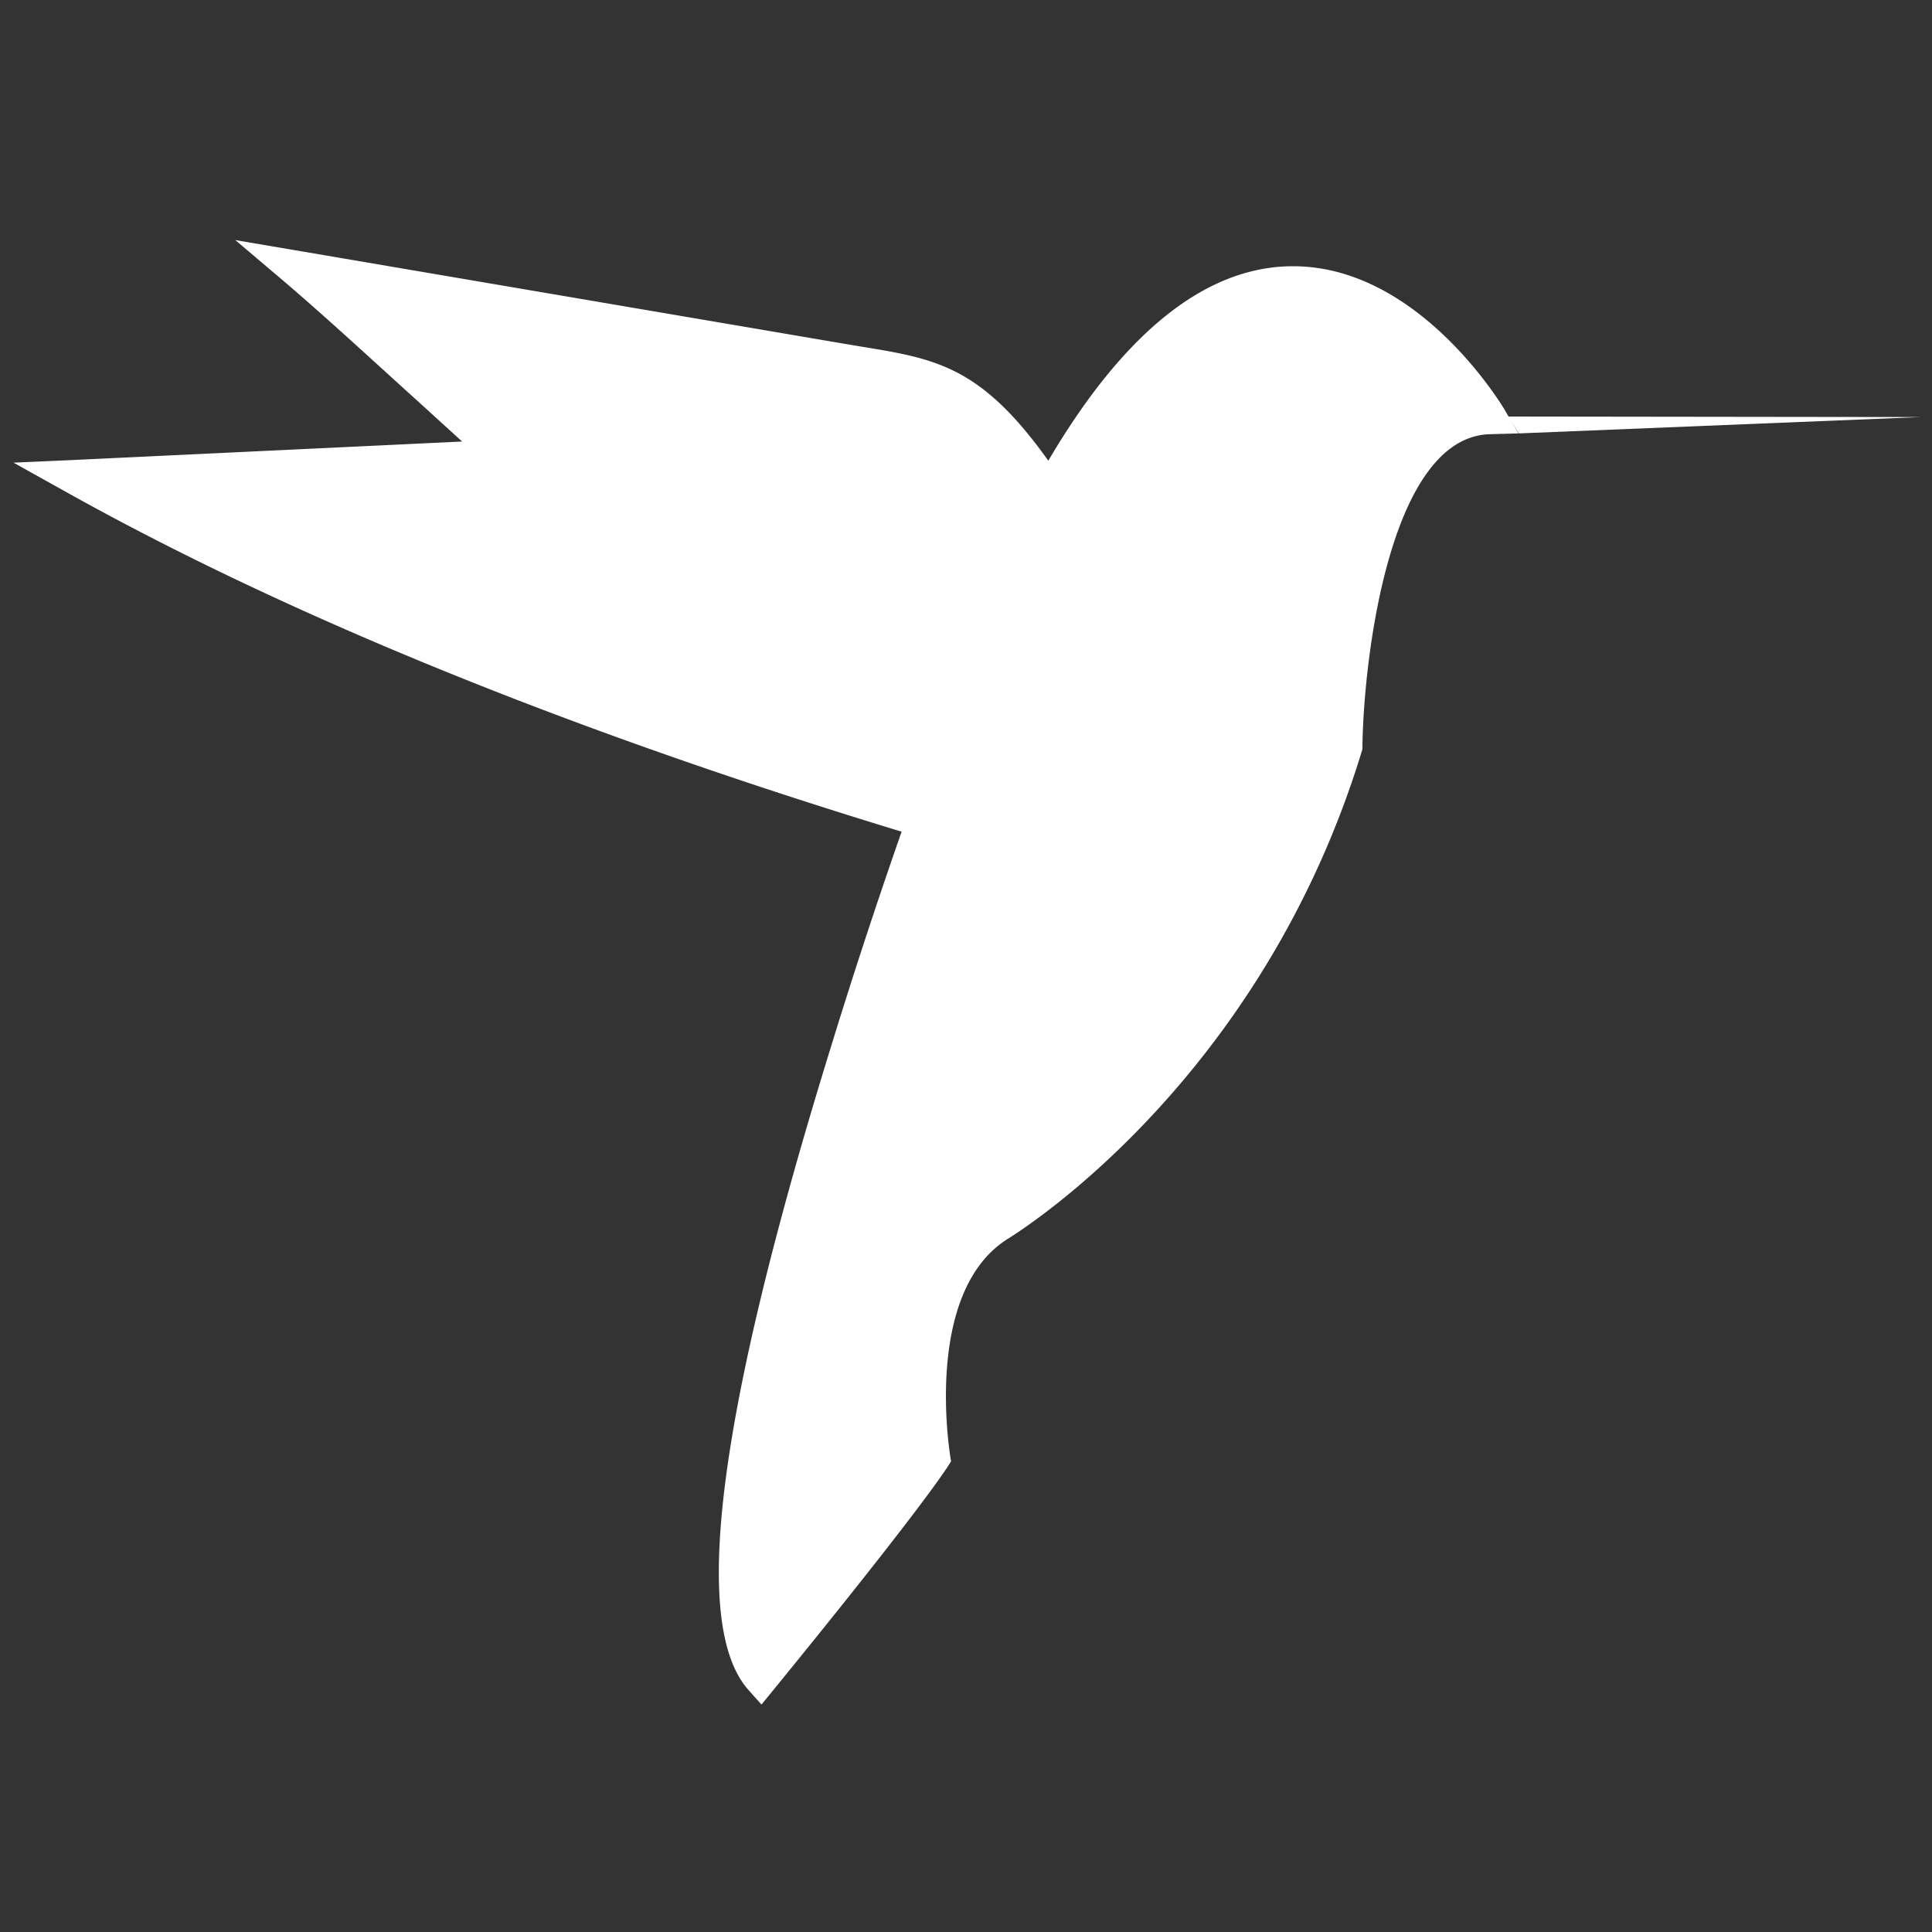
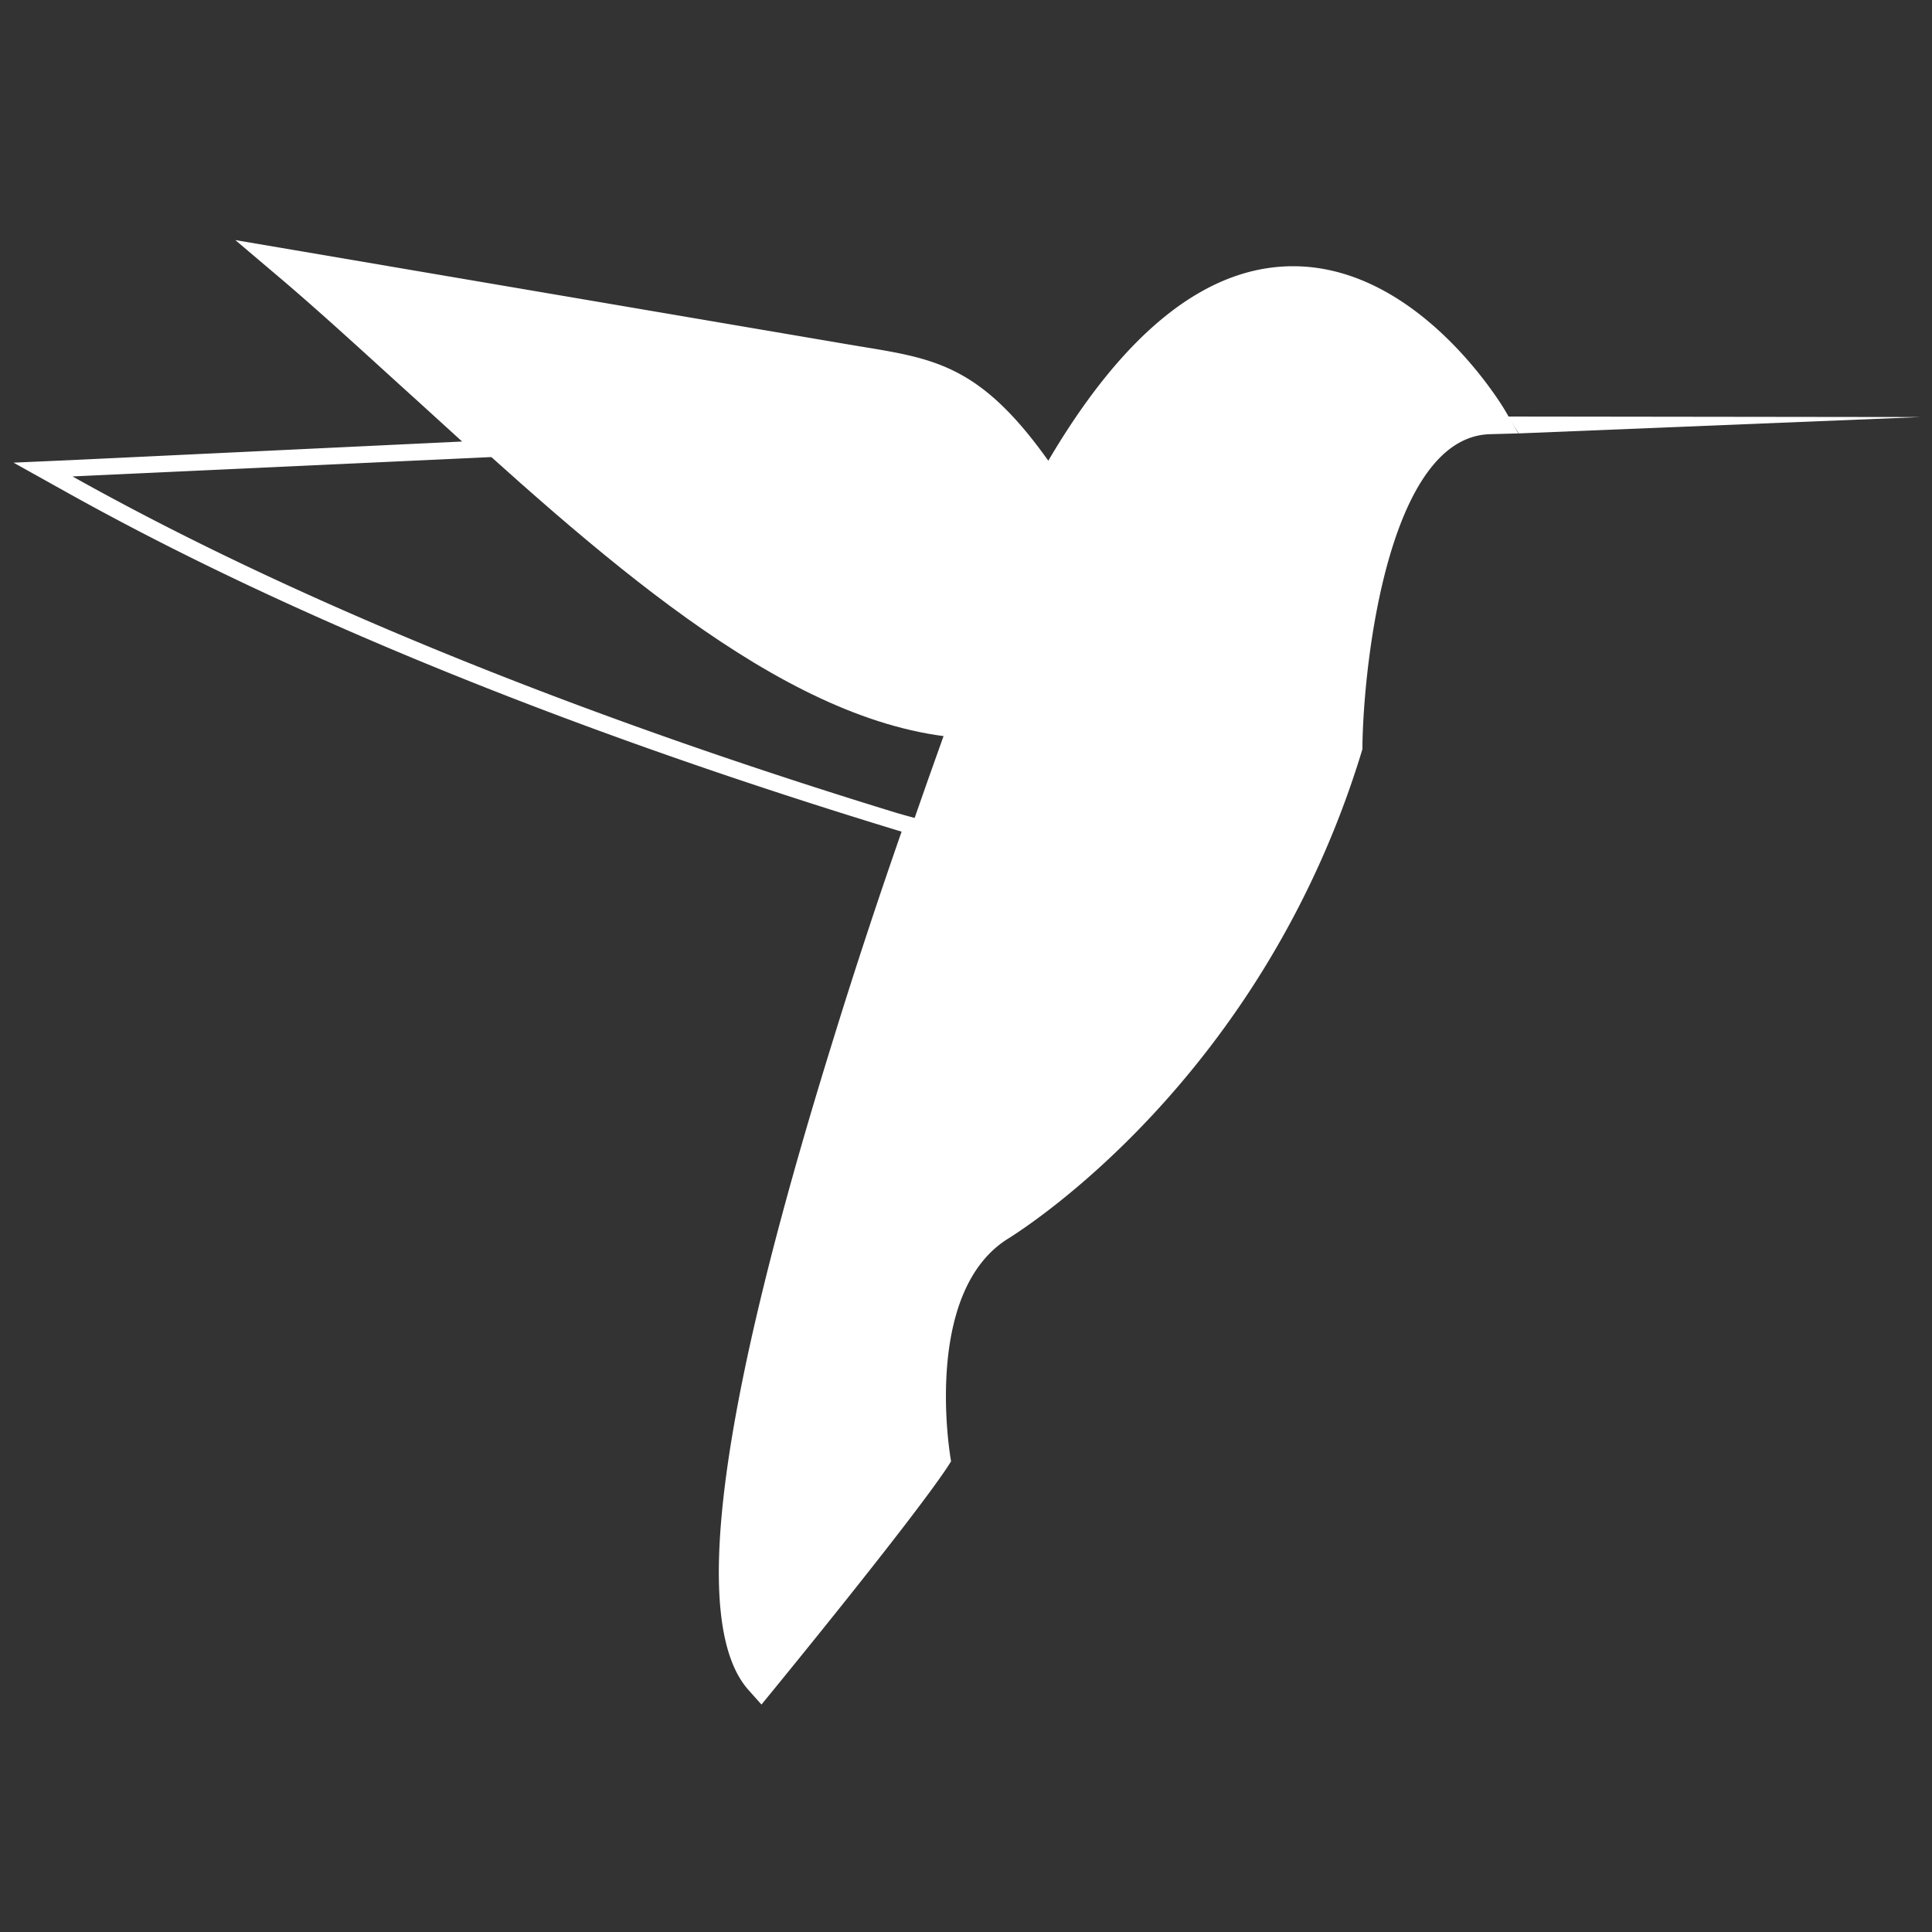
<svg xmlns="http://www.w3.org/2000/svg" id="Layer_1" data-name="Layer 1" width="150" height="150" viewBox="0 0 150 150">
  <rect x="0" y="0" width="150" height="150" fill="#333333" stroke="none" />
  <defs>
    <style>.cls-1{fill:#fff;}</style>
  </defs>
-   <path class="cls-1" d="M77.92,46.4C69.24,35.69,65.25,33.92,59.17,33.92c-1.16,0-2.35.07-3.69.14l-1.55.08L3.36,36.47l2,1.1c21.52,12,46.74,20.94,66.11,26.76C74,57,76.31,50.66,77.92,46.4Z" />
  <path class="cls-1" d="M80.11,40.71c.58-1.11,1.16-2.17,1.74-3.17-5.59-8.45-8.9-9-15-10l-1.37-.23-45-7.63,1.77,1.52c3.47,3,7,6.24,10.51,9.4C46.36,43,60.41,55.82,73.92,57.23,77.45,47.44,80.11,40.71,80.11,40.71Z" />
  <path class="cls-1" d="M58.6,130.74C48.42,119.42,78.24,43.69,79.51,40.46,86,27.73,93,21.29,100.39,21.29c9.33,0,15.61,10.35,15.85,10.79l.58,1-1.1,0c-10.06.26-10.57,24.49-10.57,24.75V58C97.47,83.47,78.25,95.38,78.06,95.5c-7.13,4.29-4.94,17.4-4.91,17.53l0,.25-.14.21c-2.83,4.24-13,16.71-13.45,17.24l-.48.58Z" />
  <polyline class="cls-1" points="149.11 32.38 117.07 32.34 117.92 33.65 149.11 32.38" />
  <path class="cls-1" d="M116.8,31.78c-.28-.45-6.71-11.11-16.41-11.11-6.71,0-13.1,5.07-19,15.1-5.21-7.32-8.71-7.91-14.46-8.85l-1.37-.23L22.86,19.42l-4.59-.78,3.54,3c3.47,2.95,7,6.23,10.5,9.39l3.57,3.25L5.57,35.72l-4.52.2,4,2.23C26.11,49.93,50.79,58.73,70,64.57,68.21,69.7,66.36,75.28,64.6,81c-8.91,28.74-11,45.16-6.48,50.22l1,1.12.95-1.16c.43-.53,10.64-13,13.49-17.28l.28-.44-.08-.51c0-.12-2.13-12.8,4.62-16.85C79.2,95.56,98,83.9,105.78,58.16l0-.17v-.18c.11-6.63,2.09-23.89,9.91-24.1l2.2-.06ZM22.64,20.7l42.67,7.24C72,29.06,75.22,29.09,80.65,37c-.57,1-1.15,2-1.69,3.14l0,0v.06s-.65,1.62-1.66,4.31c-8-9.58-12.2-11.27-18.08-11.27-1.16,0-2.4.06-3.72.13l-1.56.11-16.2.74C32.63,29.65,27.59,24.94,22.64,20.7Zm81.88,37.11c-.48,1.6-1,3.13-1.58,4.63s-1.15,2.92-1.79,4.3-1.29,2.71-2,4A71.13,71.13,0,0,1,86.12,88.1,53.85,53.85,0,0,1,77.71,95c-7.59,4.56-5.21,18.19-5.21,18.19-.71,1.06-1.9,2.66-3.3,4.47-.69.91-1.44,1.87-2.19,2.83l-1.16,1.45c-3.43,4.34-6.77,8.42-6.77,8.42h0a4.67,4.67,0,0,1-.5-.67l-.14-.24a6.27,6.27,0,0,1-.29-.58,2.71,2.71,0,0,1-.13-.3c-.09-.22-.17-.45-.25-.69l-.08-.27c-.09-.34-.18-.69-.25-1.07l0-.22c0-.32-.1-.64-.14-1a1.18,1.18,0,0,0,0-.41c0-.3-.05-.58-.07-.91v-3.81c0-.39,0-.79.08-1.19a2.88,2.88,0,0,1,0-.58c0-.39.07-.79.11-1.19a4.87,4.87,0,0,1,.06-.55c.06-.55.12-1.09.2-1.66v-.12c.08-.58.17-1.22.27-1.85a5,5,0,0,1,.09-.58c.08-.45.15-.91.23-1.37l.12-.66c.08-.48.17-1,.27-1.46,0-.18.07-.37.11-.58.13-.68.26-1.37.41-2.06a.34.34,0,0,1,0-.22c.13-.63.27-1.26.41-1.9l.15-.64c.11-.51.23-1,.35-1.55.06-.23.11-.46.17-.69l.43-1.77.1-.42c.19-.75.38-1.5.58-2.26l.12-.43c.16-.61.32-1.23.49-1.86.06-.21.12-.42.17-.63.16-.58.32-1.18.49-1.78l.15-.54q.66-2.35,1.35-4.72l.12-.38c.19-.65.39-1.31.58-2,0-.18.11-.37.16-.57.21-.68.41-1.36.62-2l.09-.28q.75-2.43,1.52-4.81a1.09,1.09,0,0,1,.07-.24L68,74.51l.1-.32c.78-2.37,1.56-4.7,2.32-6.94v-.08c.25-.75.51-1.49.76-2.23h0l.44-1.27-1.25-.34h0l-.25-.07-.49-.14h0c-18.34-5.62-43-14.37-64-26.13l31.6-1.46,1.92-.09h0L54,34.76c2-.09,3.65-.21,5.21-.21,5.54,0,9.39,1.54,17.35,11.15h0L77.68,47c1-2.65,1.73-4.57,2.12-5.56h0l.29-.74c.45-.88.9-1.73,1.35-2.54h0c1-1.73,1.94-3.33,2.89-4.76l.41-.58c.33-.47.66-.94,1-1.37L86.1,31c.58-.78,1.21-1.52,1.8-2.18l.38-.44c.3-.32.58-.63.9-.93l.53-.51.85-.78c.39-.34.78-.66,1.15-1l.72-.51.7-.46c.23-.14.45-.28.67-.4s.62-.34.93-.49l.63-.29c.35-.15.69-.28,1-.4.16-.06.32-.1.48-.15.33-.1.65-.18,1-.25l.34-.07A10.75,10.75,0,0,1,99.45,22h1.14c.36,0,.71,0,1.06.07a3.91,3.91,0,0,1,.48.05c.48.08,1,.18,1.42.3h0c.47.14.94.3,1.4.48l.43.19c.31.13.62.28.92.43l.46.25c.29.15.58.32.84.49l.41.26c.3.2.58.4.87.61l.29.21c.38.29.73.58,1.08.88l.16.15c.29.25.58.51.82.76l.31.3a6.67,6.67,0,0,1,.58.62l.29.31c.19.21.37.41.54.58l.23.27.58.68.11.14.58.73.13.18.32.46.14.2.21.3c0,.06.07.11.1.16l.14.22,0,.06,0,.1C104.9,32.7,104.52,57.81,104.52,57.81Z" />
</svg>